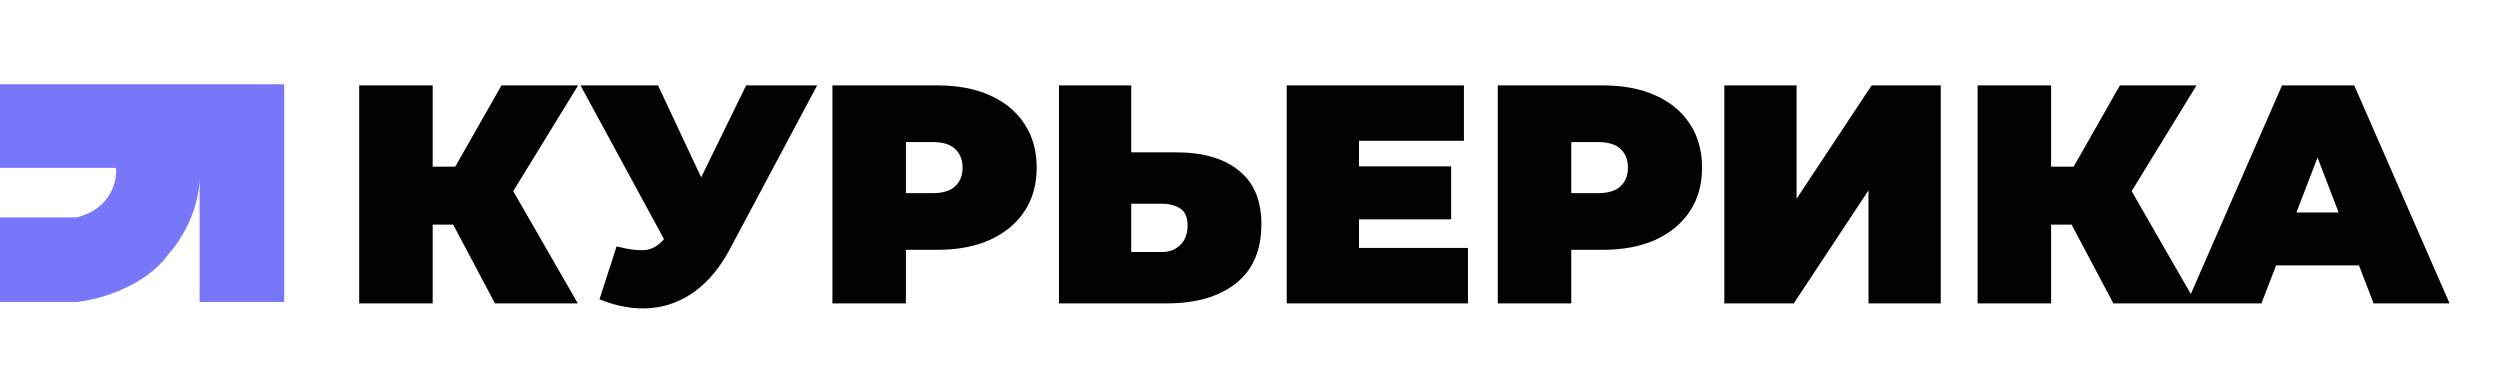
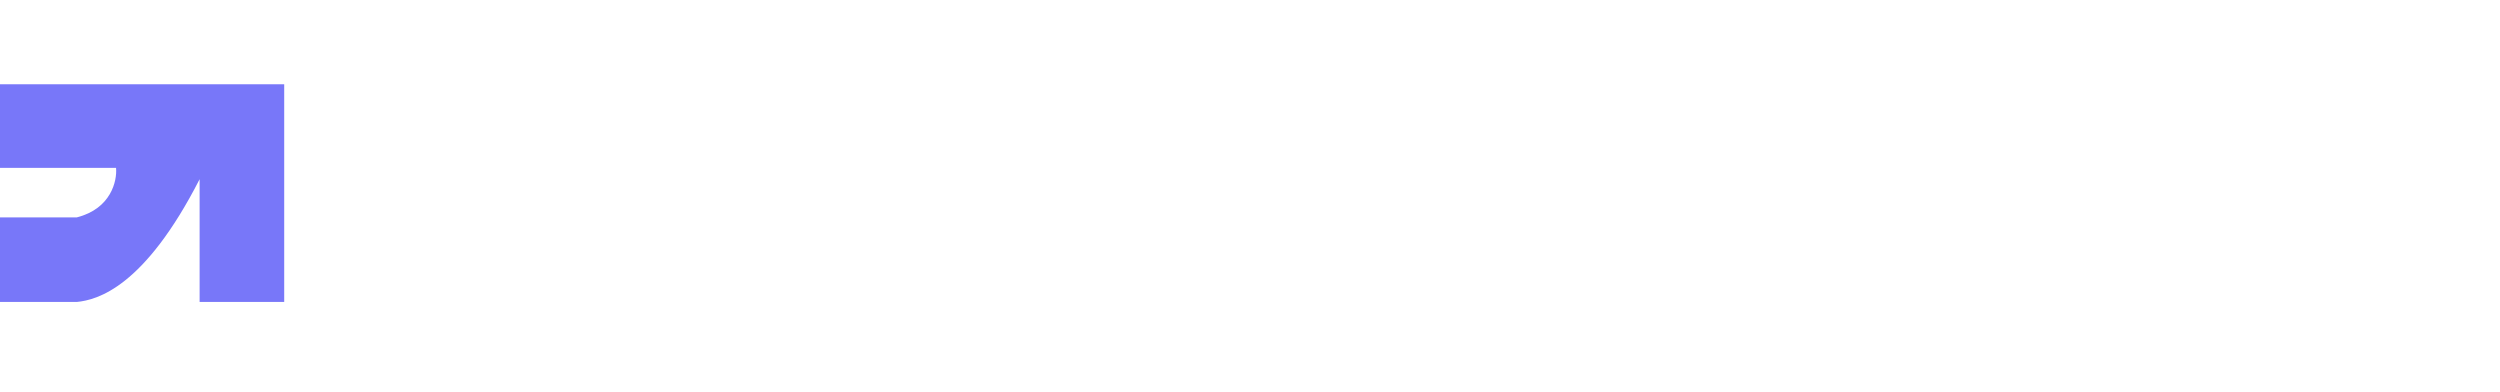
<svg xmlns="http://www.w3.org/2000/svg" width="651" height="102" viewBox="0 0 651 102" fill="none">
-   <path d="M128.888 79L114.779 52.404L130.024 43.484L150.458 79H128.888ZM93.534 79V22.239H112.671V79H93.534ZM107.157 58.485V43.403H128.645V58.485H107.157ZM131.889 52.647L114.293 50.863L130.591 22.239H150.539L131.889 52.647ZM160.565 64.161C163.917 65.026 166.539 65.323 168.431 65.053C170.323 64.729 171.998 63.566 173.458 61.566L176.215 57.674L177.837 55.89L194.297 22.239H212.785L190 64.972C187.513 69.621 184.513 73.243 180.999 75.838C177.539 78.379 173.701 79.838 169.485 80.216C165.268 80.595 160.808 79.838 156.105 77.946L160.565 64.161ZM177.593 70.891L151.159 22.239H171.35L187.973 57.674L177.593 70.891ZM216.761 79V22.239H244.087C249.385 22.239 253.953 23.104 257.791 24.834C261.683 26.564 264.683 29.05 266.791 32.294C268.9 35.483 269.954 39.267 269.954 43.646C269.954 48.025 268.9 51.809 266.791 54.998C264.683 58.188 261.683 60.674 257.791 62.458C253.953 64.188 249.385 65.053 244.087 65.053H227.383L235.897 56.863V79H216.761ZM235.897 58.971L227.383 50.295H242.871C245.52 50.295 247.466 49.7 248.709 48.511C250.006 47.322 250.655 45.7 250.655 43.646C250.655 41.592 250.006 39.97 248.709 38.781C247.466 37.592 245.52 36.997 242.871 36.997H227.383L235.897 28.32V58.971ZM306.325 39.673C313.244 39.673 318.65 41.24 322.542 44.376C326.488 47.457 328.462 52.133 328.462 58.404C328.462 65.161 326.245 70.297 321.812 73.811C317.38 77.27 311.406 79 303.892 79H275.755V22.239H294.567V39.673H306.325ZM302.595 65.621C304.487 65.621 306.054 65.026 307.298 63.837C308.595 62.593 309.244 60.891 309.244 58.728C309.244 56.566 308.595 55.079 307.298 54.269C306.054 53.458 304.487 53.052 302.595 53.052H294.567V65.621H302.595ZM352.581 43.322H377.88V57.106H352.581V43.322ZM353.878 64.567H382.259V79H335.066V22.239H381.205V36.672H353.878V64.567ZM390.021 79V22.239H417.348C422.646 22.239 427.214 23.104 431.052 24.834C434.944 26.564 437.944 29.05 440.052 32.294C442.161 35.483 443.215 39.267 443.215 43.646C443.215 48.025 442.161 51.809 440.052 54.998C437.944 58.188 434.944 60.674 431.052 62.458C427.214 64.188 422.646 65.053 417.348 65.053H400.644L409.158 56.863V79H390.021ZM409.158 58.971L400.644 50.295H416.132C418.78 50.295 420.727 49.7 421.97 48.511C423.267 47.322 423.916 45.7 423.916 43.646C423.916 41.592 423.267 39.97 421.97 38.781C420.727 37.592 418.78 36.997 416.132 36.997H400.644L409.158 28.32V58.971ZM449.016 79V22.239H467.828V51.755L487.37 22.239H505.371V79H486.559V49.565L467.098 79H449.016ZM550.321 79L536.212 52.404L551.456 43.484L571.89 79H550.321ZM514.967 79V22.239H534.104V79H514.967ZM528.59 58.485V43.403H550.078V58.485H528.59ZM553.321 52.647L535.725 50.863L552.024 22.239H571.971L553.321 52.647ZM569.426 79L594.239 22.239H613.051L637.864 79H618.079L599.753 31.321H607.213L588.887 79H569.426ZM584.184 69.108L589.049 55.323H615.159L620.025 69.108H584.184Z" fill="#010002" />
-   <path d="M0 43.709V21.95H74.007V78.63H51.979V46.663C51.657 55.797 46.383 63.542 43.786 66.273C37.554 74.869 25.34 78.093 20.013 78.63H0V56.602H20.013C28.931 54.346 30.534 47.066 30.22 43.709H0Z" fill="#7877F9" />
+   <path d="M0 43.709V21.95H74.007V78.63H51.979V46.663C37.554 74.869 25.34 78.093 20.013 78.63H0V56.602H20.013C28.931 54.346 30.534 47.066 30.22 43.709H0Z" fill="#7877F9" />
</svg>